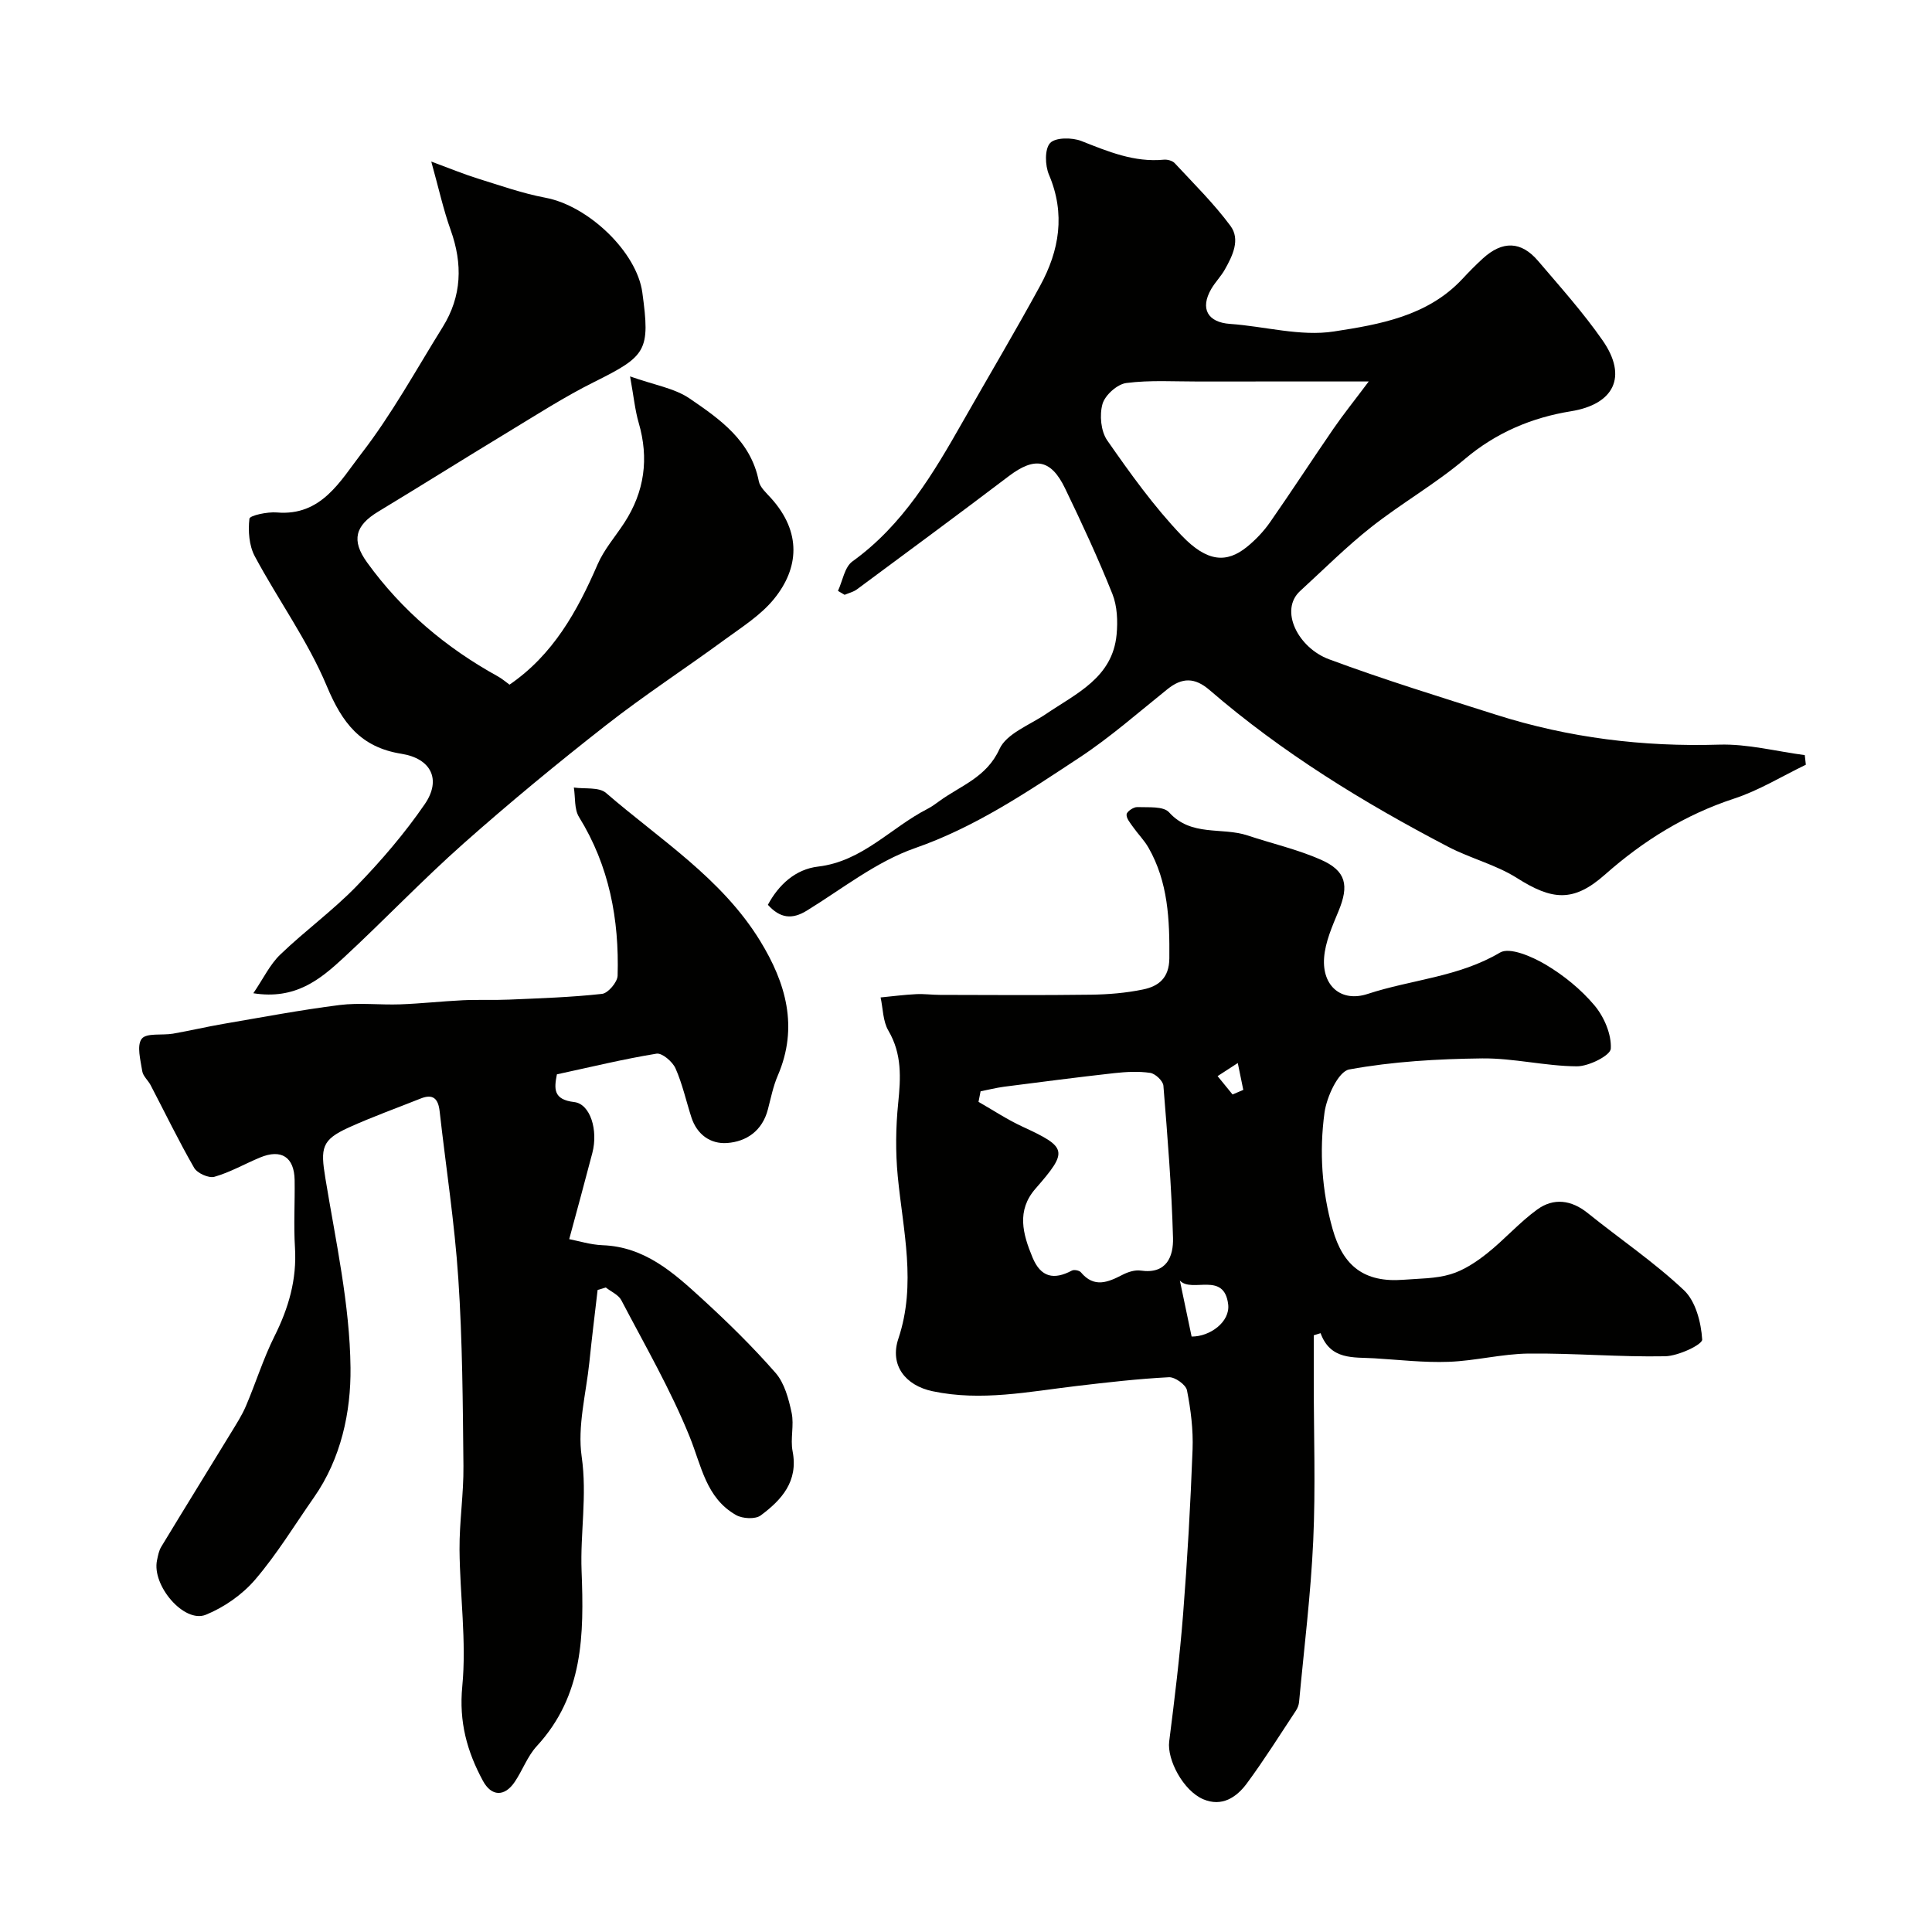
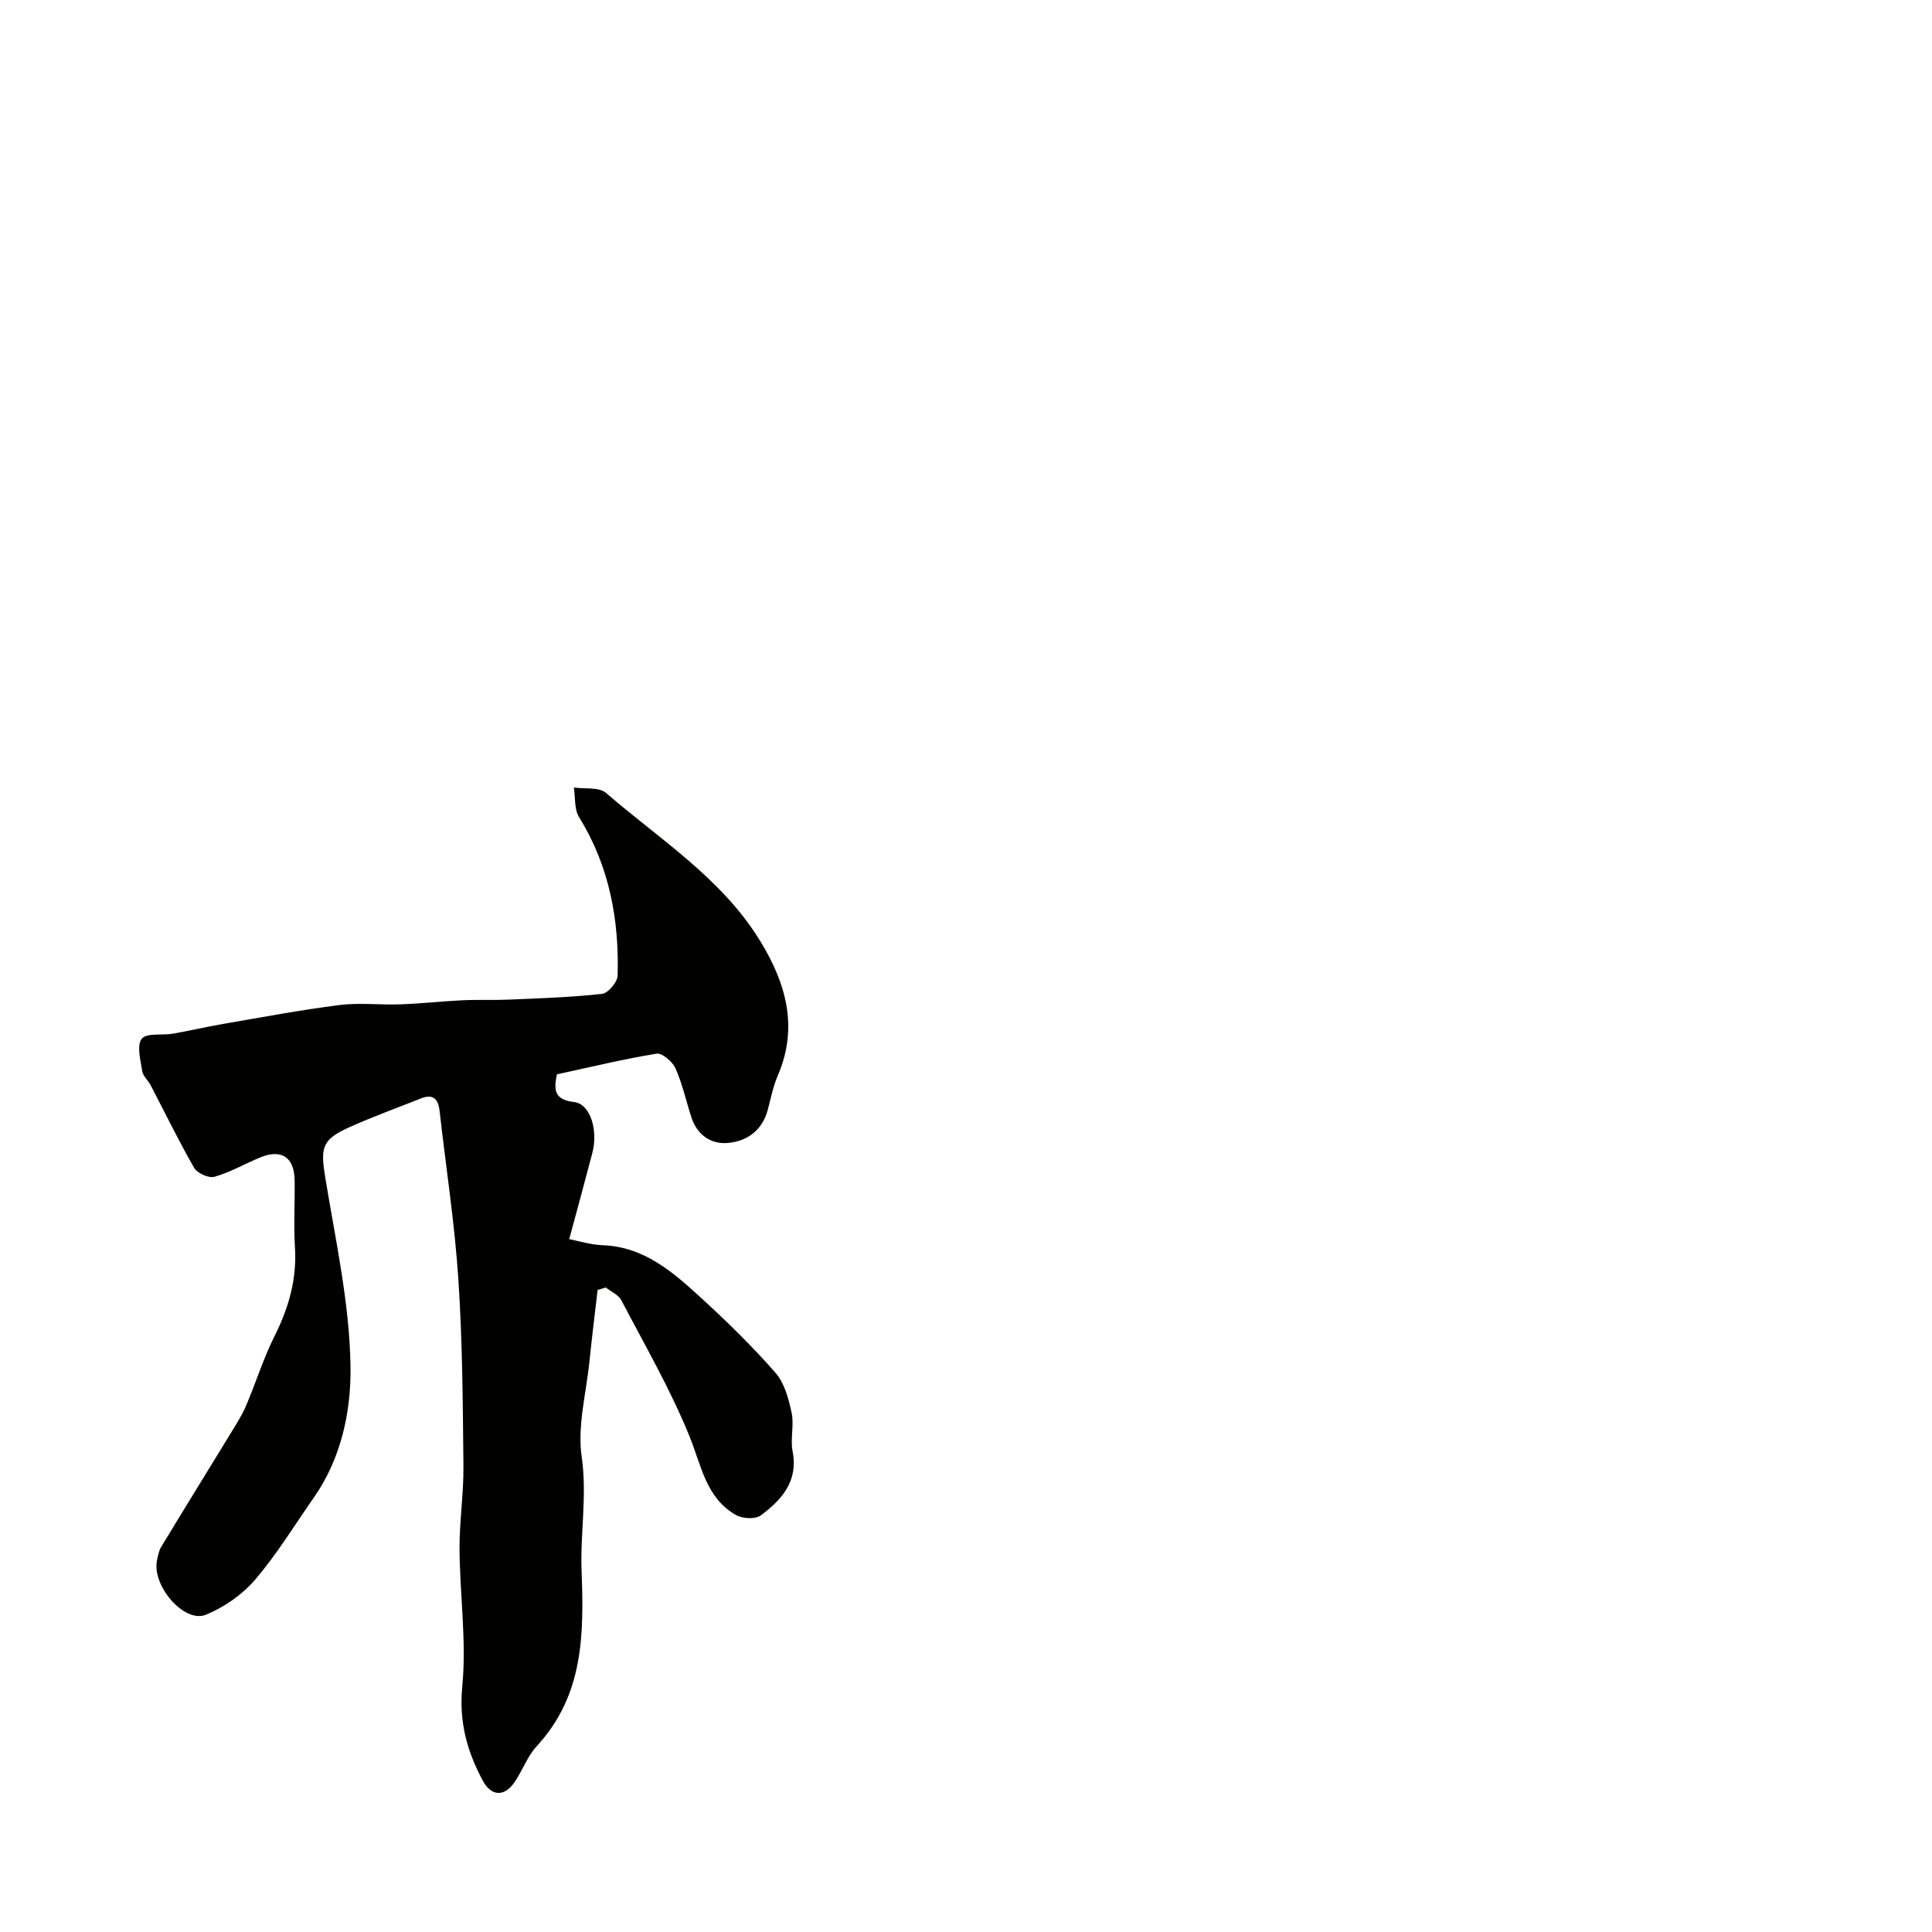
<svg xmlns="http://www.w3.org/2000/svg" enable-background="new 0 0 400 400" viewBox="0 0 400 400">
  <g fill="#010100">
-     <path d="m272 276.46v9.56c0 11 .39 22.02-.11 32.99-.51 11.15-1.9 22.25-2.93 33.37-.06.62-.31 1.28-.66 1.8-3.34 5.05-6.56 10.19-10.15 15.05-2.14 2.9-5.17 4.92-9.02 3.29-4.15-1.76-7.54-8.2-7.06-11.97 1.11-8.77 2.19-17.56 2.88-26.37.89-11.35 1.53-22.73 1.96-34.1.15-4.07-.37-8.23-1.16-12.24-.23-1.15-2.49-2.77-3.74-2.7-6.37.33-12.73 1.06-19.07 1.81-9.93 1.17-19.78 3.22-29.86 1.09-5.65-1.19-8.92-5.4-7.08-10.89 3.78-11.3.95-22.41-.13-33.63-.48-5-.42-10.12.09-15.12.53-5.25.81-10.18-2.03-15.02-1.14-1.94-1.11-4.56-1.61-6.87 2.45-.24 4.89-.56 7.34-.68 1.65-.09 3.32.15 4.97.15 10.42.02 20.84.1 31.25-.04 3.6-.05 7.25-.35 10.77-1.08 3.22-.66 5.41-2.36 5.45-6.44.07-7.98-.24-15.79-4.32-22.92-.88-1.54-2.18-2.83-3.21-4.3-.57-.81-1.41-1.79-1.32-2.6.07-.6 1.45-1.53 2.21-1.5 2.25.09 5.4-.23 6.58 1.08 4.59 5.1 10.93 3.02 16.26 4.79 5.06 1.69 10.33 2.88 15.19 5.03 5.24 2.32 5.84 5.32 3.64 10.63-1.29 3.12-2.75 6.39-2.99 9.67-.43 5.88 3.59 9.27 9.03 7.48 9.06-2.98 18.83-3.48 27.39-8.56 2-1.19 6.64.83 9.42 2.47 3.76 2.23 7.34 5.14 10.15 8.48 1.99 2.37 3.53 5.98 3.37 8.94-.07 1.41-4.56 3.68-7.04 3.66-6.54-.04-13.07-1.71-19.6-1.64-9.2.11-18.5.64-27.52 2.29-2.25.41-4.67 5.67-5.12 8.96-1.09 8.04-.56 16.13 1.69 24.11 2.15 7.63 6.55 11.1 14.67 10.47 3.27-.26 6.66-.21 9.75-1.14 2.71-.81 5.28-2.52 7.54-4.31 3.61-2.86 6.7-6.42 10.42-9.11 3.38-2.44 7.04-1.98 10.44.76 6.63 5.34 13.75 10.15 19.92 15.97 2.43 2.3 3.55 6.68 3.77 10.2.06 1.06-4.94 3.41-7.66 3.47-9.42.18-18.86-.66-28.28-.56-5.52.06-11.01 1.51-16.54 1.71-5.12.19-10.27-.42-15.41-.73-4.32-.26-9.06.42-11.12-5.2-.47.16-.94.3-1.41.44zm-68.98-50.52c-.14.73-.28 1.46-.43 2.19 3 1.71 5.9 3.64 9.02 5.09 9.41 4.34 9.59 5.07 2.77 12.89-3.96 4.54-2.63 9.37-.6 14.25 1.72 4.13 4.43 4.67 8.14 2.7.45-.24 1.53-.04 1.86.35 2.76 3.31 5.63 2.07 8.67.5 1.11-.57 2.54-1.02 3.72-.85 5.4.79 6.79-2.97 6.69-6.75-.29-10.52-1.14-21.03-1.99-31.53-.08-.99-1.67-2.49-2.72-2.65-2.43-.36-4.98-.22-7.45.05-7.63.85-15.24 1.84-22.86 2.82-1.61.22-3.21.63-4.82.94zm43.69 50.78c3.79.03 8.01-3.03 7.57-6.67-.84-6.91-7.5-2.27-10-4.92.8 3.86 1.61 7.7 2.43 11.59zm8.48-50.12c.74-.32 1.48-.63 2.22-.95-.38-1.85-.76-3.71-1.14-5.56-1.39.9-2.79 1.81-4.18 2.71 1.02 1.26 2.06 2.53 3.1 3.8z" />
    <path d="m123.73 267.07c-.58 4.99-1.2 9.98-1.71 14.98-.68 6.52-2.5 13.23-1.59 19.53 1.16 8.06-.32 15.85-.02 23.66.51 13.26.4 25.77-9.27 36.27-1.93 2.09-2.94 4.99-4.56 7.4-2.11 3.14-4.84 3.06-6.61-.23-3.28-6.08-4.97-12.18-4.26-19.54.9-9.34-.5-18.88-.57-28.34-.04-5.76.87-11.52.81-17.28-.13-12.93-.2-25.89-1.06-38.78-.77-11.59-2.57-23.12-3.87-34.68-.29-2.57-1.34-3.66-3.93-2.62-4.98 1.99-10.05 3.8-14.93 6.02-5.6 2.55-5.82 4.23-4.8 10.45 2.14 13.05 5.07 26.17 5.21 39.28.1 9.07-1.93 18.77-7.57 26.83-4 5.72-7.65 11.74-12.17 17.02-2.66 3.11-6.43 5.74-10.22 7.28-4.49 1.82-11.22-6.08-10.1-11.29.2-.95.38-1.98.88-2.79 4.77-7.88 9.62-15.71 14.42-23.57 1.1-1.81 2.27-3.61 3.1-5.55 2.04-4.77 3.58-9.78 5.89-14.41 2.94-5.86 4.68-11.79 4.27-18.41-.29-4.65 0-9.33-.07-13.99-.08-4.75-2.76-6.49-7.16-4.66-3.16 1.31-6.18 3.06-9.44 3.99-1.18.34-3.57-.74-4.21-1.86-3.21-5.58-6.02-11.39-9-17.1-.53-1.01-1.58-1.88-1.74-2.91-.35-2.27-1.18-5.3-.11-6.7.97-1.26 4.24-.68 6.47-1.06 3.48-.61 6.92-1.42 10.4-2.02 8.02-1.37 16.02-2.89 24.09-3.91 4.13-.52 8.38.01 12.57-.14 4.33-.16 8.64-.64 12.96-.85 3.18-.15 6.37.01 9.55-.13 6.43-.28 12.88-.48 19.27-1.19 1.24-.14 3.18-2.42 3.22-3.76.34-11.63-1.72-22.73-7.99-32.85-1.01-1.63-.74-4.05-1.07-6.11 2.26.33 5.2-.14 6.66 1.12 11.16 9.65 23.96 17.67 31.9 30.62 5.33 8.69 8 17.83 3.66 27.9-.96 2.22-1.43 4.65-2.05 7.01-1.14 4.38-4.38 6.66-8.46 6.95-3.41.24-6.22-1.75-7.37-5.3-1.1-3.4-1.86-6.93-3.3-10.17-.62-1.38-2.77-3.22-3.93-3.03-6.87 1.12-13.65 2.78-20.62 4.28-.59 2.99-.77 5.23 3.58 5.74 3.34.39 4.99 5.81 3.76 10.53-1.55 5.95-3.18 11.88-4.79 17.85 1.87.36 4.39 1.16 6.93 1.26 8.7.32 14.66 5.68 20.52 11.04 5.33 4.87 10.52 9.96 15.27 15.39 1.86 2.13 2.71 5.38 3.33 8.27.54 2.55-.3 5.39.2 7.96 1.21 6.25-2.28 10.07-6.61 13.29-1.11.82-3.75.68-5.09-.08-6.23-3.53-7.16-10.16-9.61-16.21-3.94-9.74-9.26-18.93-14.15-28.27-.59-1.13-2.12-1.77-3.22-2.64-.57.19-1.13.35-1.69.51z" />
-     <path d="m373.88 158.33c-4.94 2.38-9.69 5.32-14.85 7.01-10.13 3.33-18.8 8.72-26.74 15.74-6.54 5.79-10.94 5.32-18.24.69-4.35-2.75-9.6-4.04-14.2-6.44-17.56-9.16-34.38-19.48-49.42-32.46-3.06-2.64-5.68-2.63-8.73-.18-6 4.81-11.8 9.93-18.2 14.15-10.84 7.14-21.53 14.39-34.1 18.77-7.99 2.79-15.02 8.42-22.38 12.94-3.02 1.85-5.49 1.6-8.04-1.22 2.25-4.18 5.72-7.36 10.38-7.91 9.21-1.08 15.05-8.05 22.63-11.93.86-.44 1.66-1.02 2.44-1.59 4.42-3.25 9.81-4.9 12.5-10.82 1.46-3.21 6.24-4.96 9.61-7.24 6.29-4.27 13.8-7.52 14.64-16.46.26-2.77.14-5.88-.87-8.41-2.96-7.41-6.33-14.67-9.8-21.86-2.93-6.08-6.31-6.58-11.66-2.52-10.41 7.9-20.93 15.65-31.43 23.43-.73.54-1.69.76-2.55 1.13-.46-.27-.92-.54-1.38-.81.97-2.08 1.37-4.93 2.99-6.1 10.48-7.54 16.78-18.25 22.95-29.11 5.3-9.32 10.78-18.54 15.91-27.95 3.99-7.3 5.28-14.91 1.84-23-.82-1.92-.92-5.32.24-6.57 1.1-1.18 4.56-1.17 6.48-.41 5.53 2.18 10.93 4.45 17.06 3.86.74-.07 1.78.21 2.25.72 3.94 4.24 8.1 8.34 11.54 12.98 2.1 2.83.44 6.2-1.16 9.04-.8 1.42-1.99 2.61-2.81 4.02-2.38 4.1-.72 6.92 3.88 7.24 7.19.5 14.58 2.64 21.5 1.57 9.45-1.45 19.41-3.17 26.59-10.86 1.36-1.46 2.76-2.89 4.24-4.24 4.08-3.73 7.95-3.64 11.48.52 4.57 5.36 9.3 10.64 13.32 16.41 5.31 7.61 2.28 13.27-6.56 14.69-8.05 1.3-15.46 4.4-21.94 9.88-6.08 5.14-13.11 9.15-19.38 14.09-5.17 4.08-9.86 8.78-14.73 13.24-4.36 3.99-.44 11.75 5.99 14.14 11.39 4.23 23.03 7.81 34.61 11.49 15.01 4.77 30.37 6.66 46.15 6.18 5.88-.18 11.82 1.39 17.73 2.17.07.65.14 1.32.22 1.99zm-90.5-79.35c-12.87 0-24.02-.01-35.17.01-5.01.01-10.08-.33-15.02.31-1.88.24-4.41 2.51-4.93 4.34-.65 2.29-.34 5.64.98 7.54 4.76 6.83 9.67 13.69 15.4 19.69 5.3 5.55 9.34 5.74 13.51 2.37 1.79-1.45 3.44-3.18 4.76-5.06 4.47-6.41 8.73-12.97 13.16-19.41 2.04-2.97 4.31-5.78 7.31-9.79z" />
-     <path d="m52.45 205.64c2.09-3.07 3.43-5.95 5.57-8 5.09-4.9 10.88-9.1 15.79-14.16 5.12-5.28 9.98-10.94 14.14-17 3.47-5.06 1.33-9.44-4.85-10.42-8.45-1.35-12.25-6.39-15.44-14.01-3.93-9.4-10.08-17.85-14.92-26.9-1.18-2.21-1.39-5.23-1.1-7.76.08-.67 3.75-1.46 5.69-1.29 9.22.79 13.14-6.56 17.43-12.11 6.35-8.2 11.39-17.43 16.89-26.27 3.98-6.39 4.17-13.08 1.65-20.11-1.51-4.22-2.47-8.63-4.01-14.16 4.06 1.5 6.83 2.65 9.68 3.53 4.62 1.44 9.23 3.07 13.97 3.96 8.87 1.67 18.91 11.22 20.05 19.64 1.65 12.06.88 13.1-9.98 18.51-6.22 3.1-12.1 6.9-18.05 10.5-8.92 5.4-17.74 10.95-26.66 16.34-4.74 2.86-5.62 5.92-2.31 10.5 7.19 9.97 16.37 17.7 27.11 23.62.85.47 1.6 1.13 2.39 1.7 9-6.16 14.03-15.18 18.24-24.91 1.34-3.09 3.67-5.74 5.53-8.6 4.19-6.45 5.13-13.32 2.97-20.72-.75-2.58-1.01-5.31-1.78-9.59 5.02 1.79 9.18 2.43 12.32 4.57 6.27 4.28 12.68 8.74 14.33 17.12.25 1.29 1.56 2.43 2.53 3.51 6.39 7.08 5.77 14.53.64 20.85-2.72 3.36-6.62 5.82-10.18 8.42-8.15 5.97-16.64 11.5-24.59 17.72-10.07 7.88-19.96 16.03-29.53 24.52-8.56 7.59-16.46 15.91-24.86 23.68-4.81 4.44-9.93 8.71-18.66 7.32z" />
  </g>
</svg>